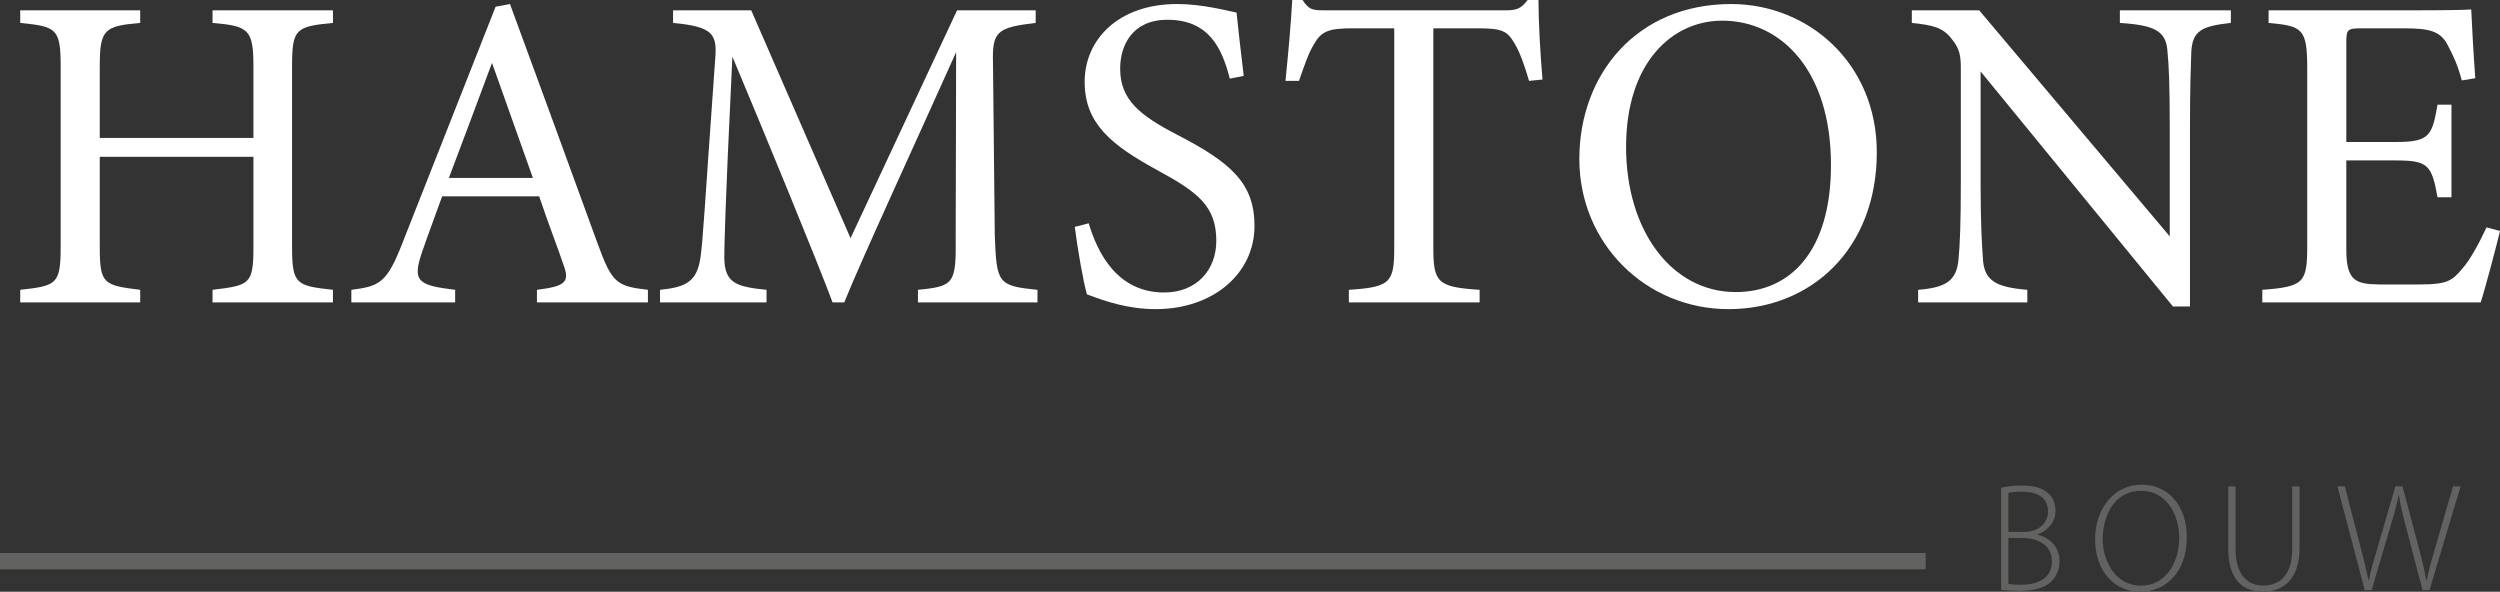
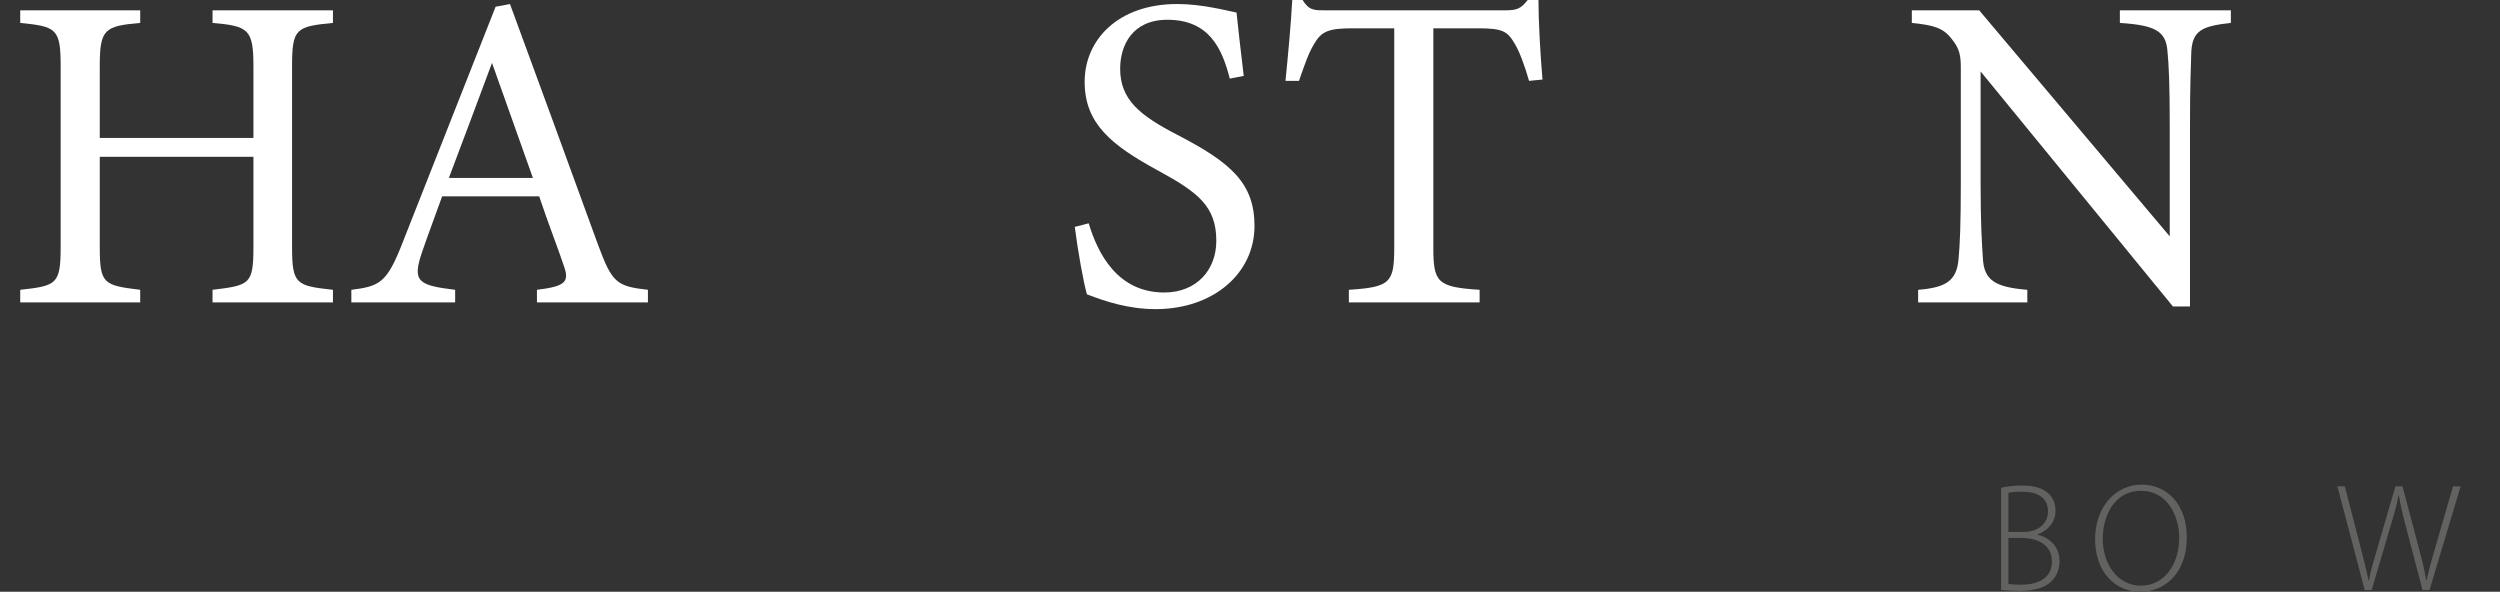
<svg xmlns="http://www.w3.org/2000/svg" id="Laag_1" data-name="Laag 1" viewBox="0 0 1974 467.25">
  <rect x="0" y="0" width="1974" height="467.25" fill="#333333" stroke="none" />
  <defs>
    <style>
      .cls-1 {
        fill: #fff;
      }

      .cls-2 {
        fill: #626260;
      }
    </style>
  </defs>
  <g>
    <g>
      <path class="cls-1" d="m262.9,18.09c-29.45,2.84-32.29,4.61-32.29,34.41v142.27c0,29.8,3.19,30.87,32.29,34.06v9.93h-95.08v-9.93c29.45-3.55,32.29-4.26,32.29-34.06v-70.96h-121.34v70.96c0,29.45,2.84,30.51,31.93,34.06v9.93H15.97v-9.93c28.74-3.19,31.93-4.26,31.93-34.06V52.51c0-29.8-3.19-31.58-31.93-34.41v-9.93h94.73v9.93c-28.38,2.48-31.93,4.97-31.93,34.41v56.41h121.34v-56.41c0-29.45-3.9-31.93-32.29-34.41v-9.93h95.08v9.93h0Z" />
      <path class="cls-1" d="m423.97,238.77v-9.93c23.06-2.84,25.9-6.39,20.93-19.87-4.61-13.84-11.71-31.58-19.16-53.93h-76.63c-5.68,15.97-11,29.8-15.97,44.35-7.81,23.06-2.84,25.9,26.25,29.45v9.93h-81.96v-9.93c22.35-2.84,28.03-5.32,40.45-37.25L391.33,5.32l11.35-2.13c22.35,60.67,46.83,127.72,69.18,189.1,11.35,30.87,14.55,33.71,39.74,36.54v9.93h-87.63Zm-35.48-189.1c-11.35,30.51-23.42,62.8-34.06,90.83h66.35l-32.29-90.83Z" />
-       <path class="cls-1" d="m724.82,238.77v-9.93c29.09-2.84,30.16-4.97,29.8-42.93l.35-144.75c-29.09,64.93-75.92,166.4-88.34,197.62h-9.22c-12.06-32.29-52.15-129.85-79.12-194.07-6.03,124.18-6.39,152.2-6.39,158.95.35,19.87,9.22,22.71,33.35,25.19v9.93h-84.09v-9.93c20.58-2.13,29.09-6.39,31.93-25.54,2.13-15.61,2.48-28.38,11.71-157.88,1.42-18.45-2.13-24.48-33.35-27.32v-9.93h61.73l78.41,179.88L755.68,8.18h62.09v9.93c-30.51,3.55-34.41,6.74-33.71,31.58l1.42,136.24c1.42,37.96,2.48,39.74,33.71,42.93v9.93h-94.37v-.02Z" />
      <path class="cls-1" d="m971.04,62.09c-6.03-23.42-15.97-46.48-49.32-46.48-27.67,0-37.25,20.22-37.25,38.67,0,24.48,15.61,36.9,45.06,52.15,42.57,22,61.02,38.32,61.02,72.02,0,37.25-32.29,65.64-78.05,65.64-21.29,0-39.74-6.03-54.28-11.71-2.84-9.93-7.1-34.06-9.58-53.22l11-2.84c7.1,23.77,22.71,54.64,59.6,54.64,25.54,0,41.16-17.74,41.16-40.8,0-27.32-14.55-38.32-45.77-55.35-37.25-20.22-58.19-37.25-58.19-70.25s26.25-61.38,73.09-61.38c19.87,0,39.38,5.32,46.83,6.74,1.42,12.77,2.84,26.96,5.68,50.03l-11,2.13h0Z" />
      <path class="cls-1" d="m1207.33,63.86c-3.19-11.35-7.45-23.06-11.35-29.45-5.68-9.58-9.22-12.06-28.74-12.06h-35.48v172.78c0,27.67,2.84,31.58,36.54,33.7v9.93h-103.24v-9.93c33-2.13,35.83-5.68,35.83-33.7V22.35h-32.29c-19.51,0-25.19,2.13-31.22,12.77-4.26,7.1-7.1,15.61-11.71,28.74h-10.64c2.13-21.64,4.26-43.99,5.32-63.86h8.16c5.32,8.52,9.22,8.16,19.16,8.16h140.5c9.93,0,12.77-1.42,18.09-8.16h8.51c0,16.68,1.42,42.22,3.19,62.8l-10.64,1.06h.01Z" />
-       <path class="cls-1" d="m1366.97,3.19c60.67,0,114.95,46.48,114.95,117.08,0,76.28-51.8,123.82-117.08,123.82s-117.79-51.8-117.79-118.5S1292.11,3.19,1366.97,3.19Zm-7.1,13.13c-39.74,0-75.92,33.35-75.92,99.7s36.19,114.6,86.57,114.6c42.93,0,75.22-31.93,75.22-100.41,0-74.51-39.38-113.89-85.86-113.89h0Z" />
      <path class="cls-1" d="m1761.49,18.09c-22.71,2.48-30.16,6.03-31.22,22.35-.35,11.35-1.06,26.25-1.06,59.25v142.27h-13.48l-151.85-185.55v88.7c0,31.93,1.06,47.9,1.77,58.19.71,18.09,9.58,23.42,35.12,25.54v9.93h-86.21v-9.93c22-1.77,30.51-7.1,31.93-24.48,1.06-11.35,1.77-27.32,1.77-59.6V54.29c0-9.93-.71-15.61-7.1-23.42-6.74-8.87-14.19-11-31.58-12.77v-9.93h53.22l150.43,178.46v-86.92c0-33-.71-48.25-1.77-58.89-1.06-15.97-9.22-20.93-37.61-22.71v-9.93h87.63v9.93-.02Z" />
-       <path class="cls-1" d="m1974,182.36c-2.13,9.22-11.71,45.77-15.26,56.41h-172.43v-9.93c33-2.48,35.48-5.68,35.48-34.77V53.93c0-31.58-3.9-33.35-30.51-35.83v-9.93h108.57c33.35,0,47.19-.35,51.44-.71.35,8.87,1.77,35.48,3.19,54.28l-10.64,1.77c-3.19-12.06-6.74-19.51-10.64-26.96-5.68-11.71-13.84-14.19-35.12-14.19h-33.71c-11,0-11.71,1.06-11.71,11.35v78.41h39.38c26.61,0,28.38-5.32,32.64-29.45h11v73.09h-11c-4.61-25.54-7.45-29.09-33-29.09h-39.03v70.6c0,24.84,7.81,26.96,25.54,27.32h33c21.64,0,25.19-3.19,33-12.42,6.74-7.45,14.19-22,19.16-32.64l10.64,2.84h.01Z" />
    </g>
    <g>
      <path class="cls-2" d="m1580.06,385.13c4.56-1.06,10.36-1.76,16.5-1.76,10.21,0,16.89,2.22,21.42,6.77,3.31,3.31,5.04,7.75,5.04,13.49,0,8.35-5.92,15.43-14.1,18.26v.33c6.84,1.52,17.29,7.5,17.29,20.84,0,6.68-2.37,11.82-6.08,15.65-5.41,5.59-14.22,7.84-25.85,7.84-6.23,0-11.03-.46-14.22-.73v-80.69h0Zm5.77,34.91h11.97c11.85,0,19.29-7.02,19.29-16.1,0-11.51-8.72-15.71-20.87-15.71-5.44,0-8.54.43-10.39.88v30.93Zm0,40.98c2.4.52,5.77.67,10.03.67,12.58,0,24.34-4.5,24.34-18.44,0-12.94-11.06-18.47-24.03-18.5h-10.33v36.27h-.01Z" />
      <path class="cls-2" d="m1726.7,424.14c0,28.86-17.68,43.11-36.67,43.11-20.14,0-35.73-15.86-35.73-41.47s16.25-43.11,36.73-43.11,35.67,16.1,35.67,41.47Zm-66.38,1.46c0,18.44,10.72,36.82,30.08,36.82s30.29-17.65,30.29-37.91c0-17.26-9.45-37-30.05-37s-30.32,18.96-30.32,38.1h0Z" />
-       <path class="cls-2" d="m1765.2,384.01v49.43c0,20.81,9.75,28.89,21.81,28.89,13.49,0,22.91-8.75,22.91-28.89v-49.43h5.77v48.91c0,25.13-13.52,34.33-29.01,34.33-14.28,0-27.25-8.35-27.25-33.45v-49.79h5.77,0Z" />
      <path class="cls-2" d="m1867.19,465.92l-21.6-81.91h5.89l11.94,46.21c2.73,10.54,5.23,20.39,6.77,28.1h.3c1.34-7.66,4.28-17.41,7.47-28.16l13.46-46.15h5.59l12.15,45.78c2.61,9.96,5.32,20.17,6.62,28.53h.27c1.85-8.87,4.47-17.77,7.47-28.19l13.43-46.12h5.95l-24.55,81.91h-5.53l-12.36-47.15c-3.19-12-5.16-20.11-6.32-27.77h-.24c-1.34,7.6-3.62,15.68-7.32,27.71l-13.91,47.21h-5.5.02Z" />
    </g>
  </g>
-   <rect class="cls-2" y="436.65" width="1520.53" height="12.88" />
</svg>